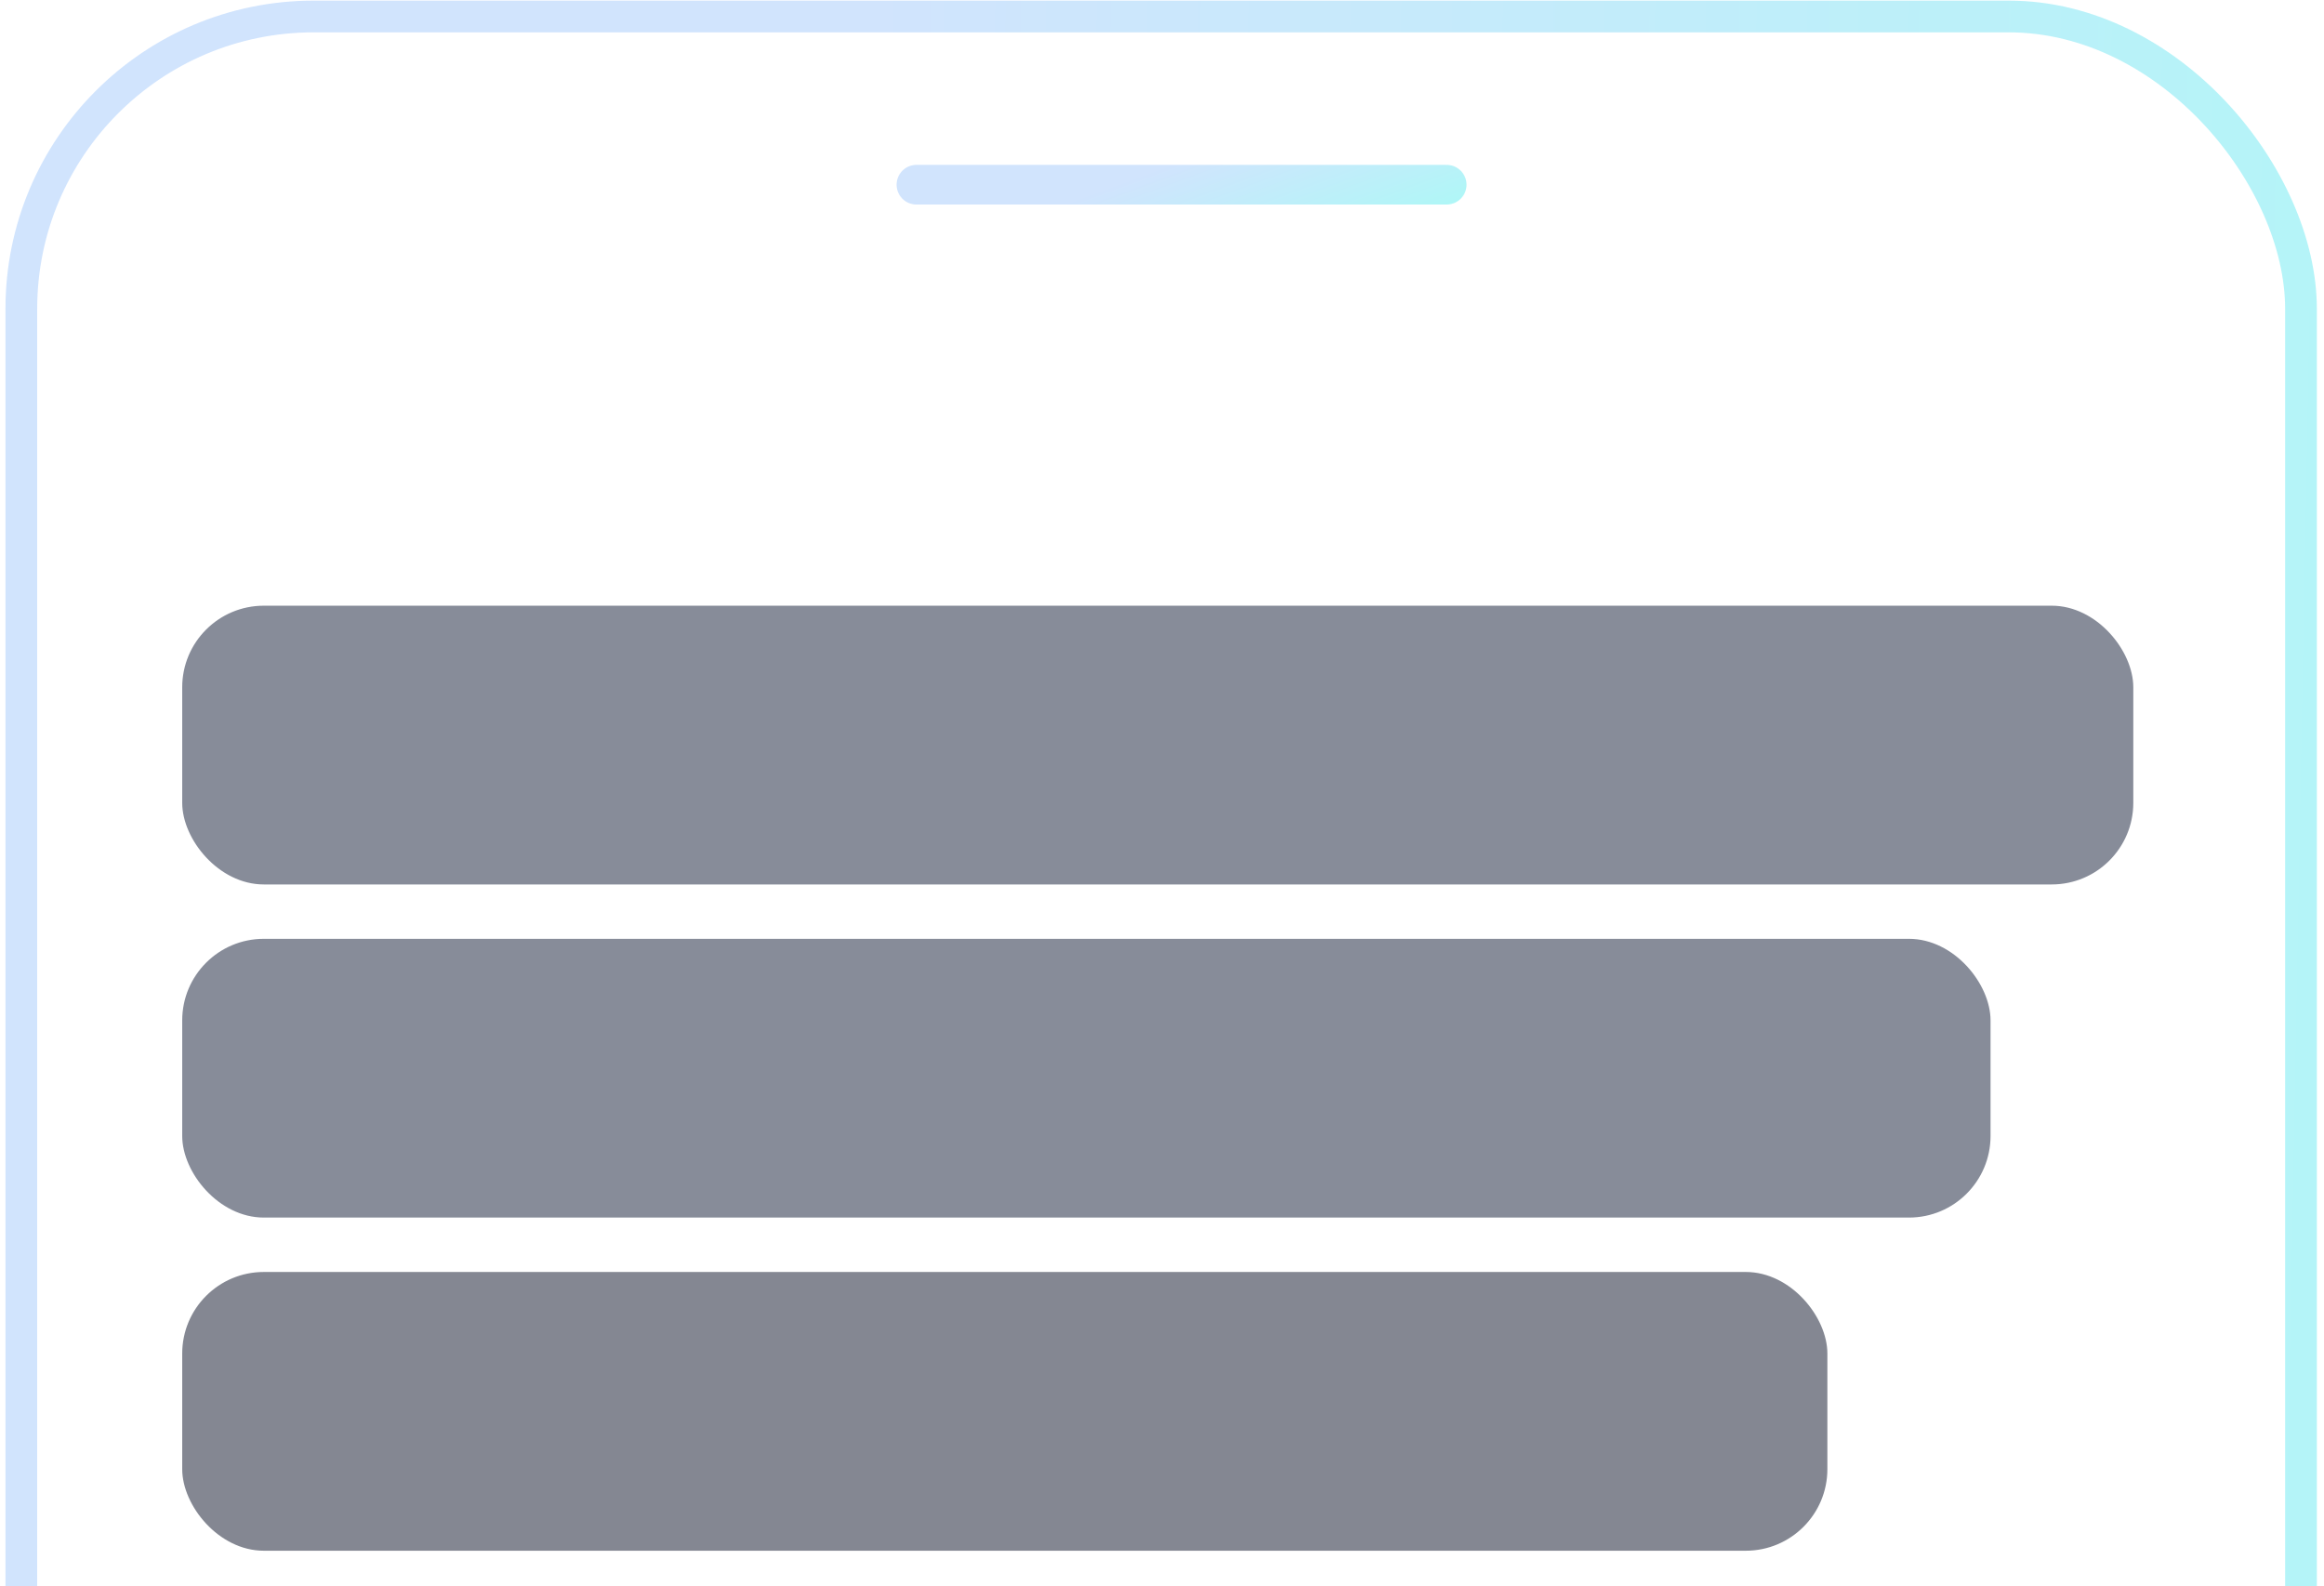
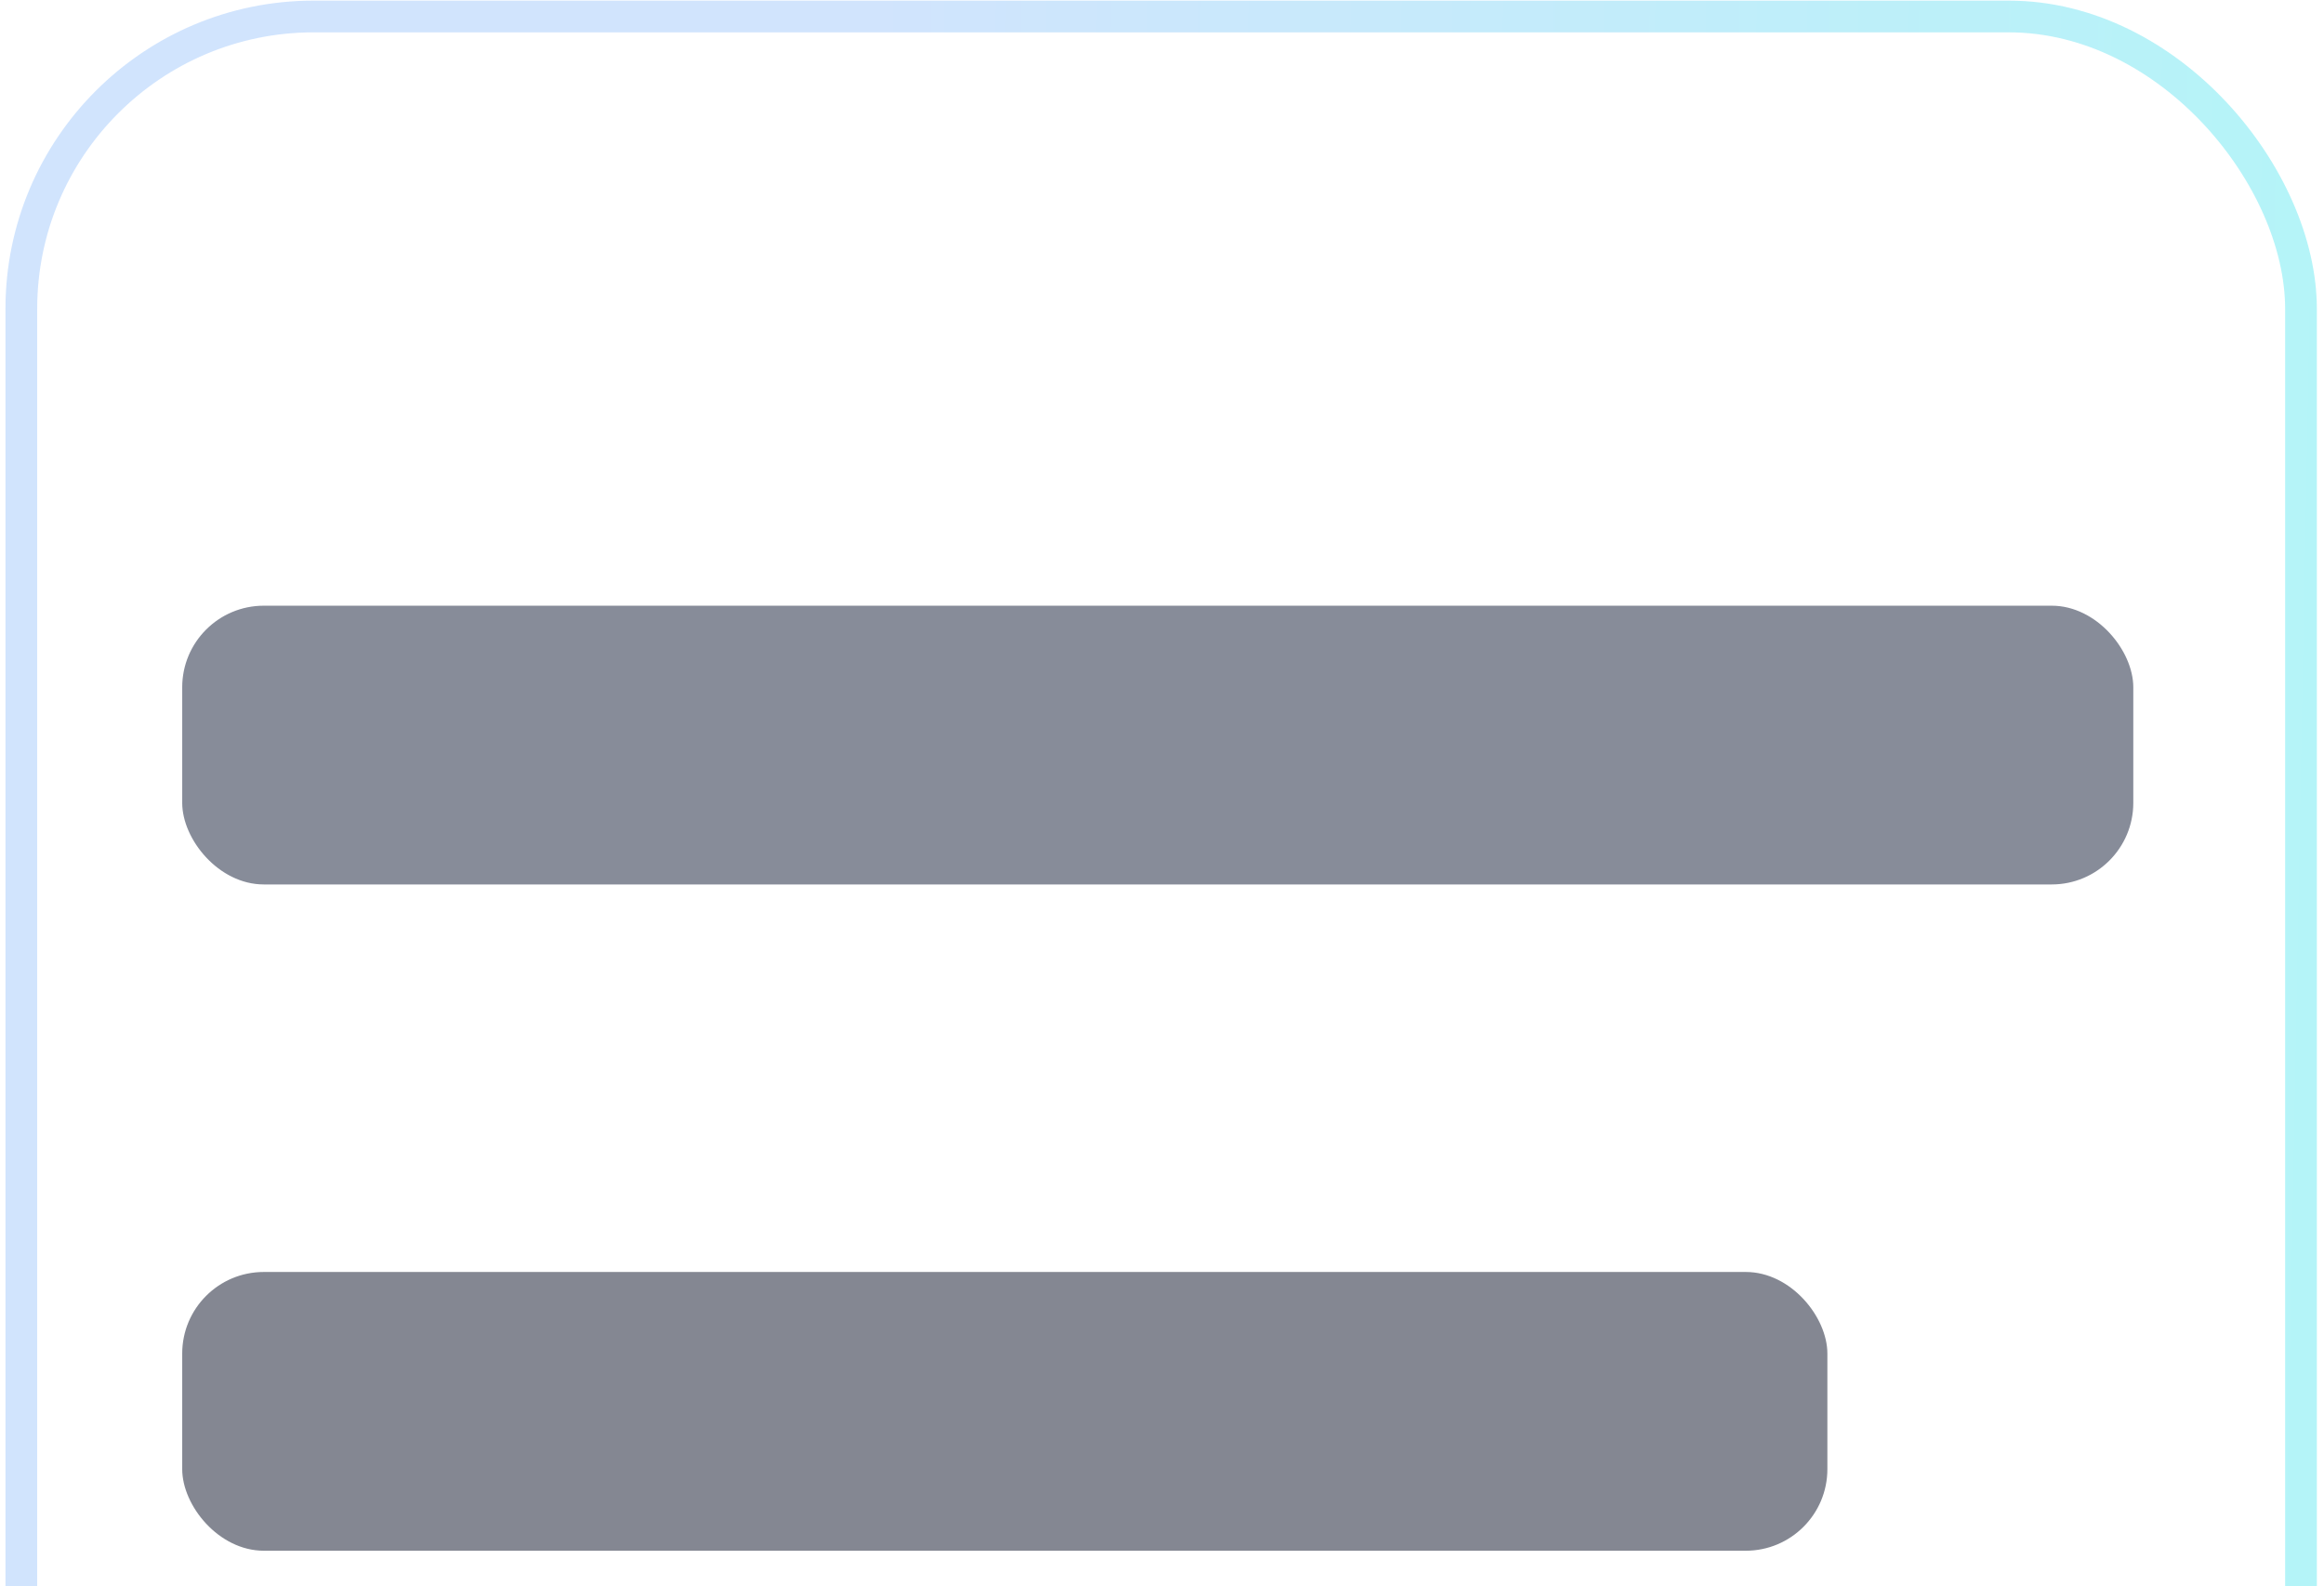
<svg xmlns="http://www.w3.org/2000/svg" width="293" height="200" viewBox="0 0 293 200" fill="none">
  <rect x="2.689" y="2.078" width="287.41" height="627" rx="36.855" stroke="url(#paint0_linear_4589_2442)" stroke-opacity="0.4" stroke-width="4" />
-   <path opacity="0.4" d="M115.539 23.285H182.392" stroke="url(#paint1_linear_4589_2442)" stroke-width="5" stroke-linecap="round" />
  <g opacity="0.5">
    <rect x="22.973" y="76.359" width="245.984" height="35.141" rx="10.285" fill="#0F1934" />
-     <rect x="22.973" y="118.355" width="227.986" height="35.141" rx="10.285" fill="#0F1934" />
    <rect x="22.973" y="160.355" width="207.415" height="35.141" rx="10.285" fill="#091025" />
  </g>
  <defs>
    <linearGradient id="paint0_linear_4589_2442" x1="329.348" y1="836.25" x2="93.863" y2="831.829" gradientUnits="userSpaceOnUse">
      <stop stop-color="#30EFE9" />
      <stop offset="1" stop-color="#8CBBFA" />
    </linearGradient>
    <linearGradient id="paint1_linear_4589_2442" x1="190.937" y1="24.61" x2="184.493" y2="7.097" gradientUnits="userSpaceOnUse">
      <stop stop-color="#30EFE9" />
      <stop offset="1" stop-color="#8CBBFA" />
    </linearGradient>
  </defs>
</svg>